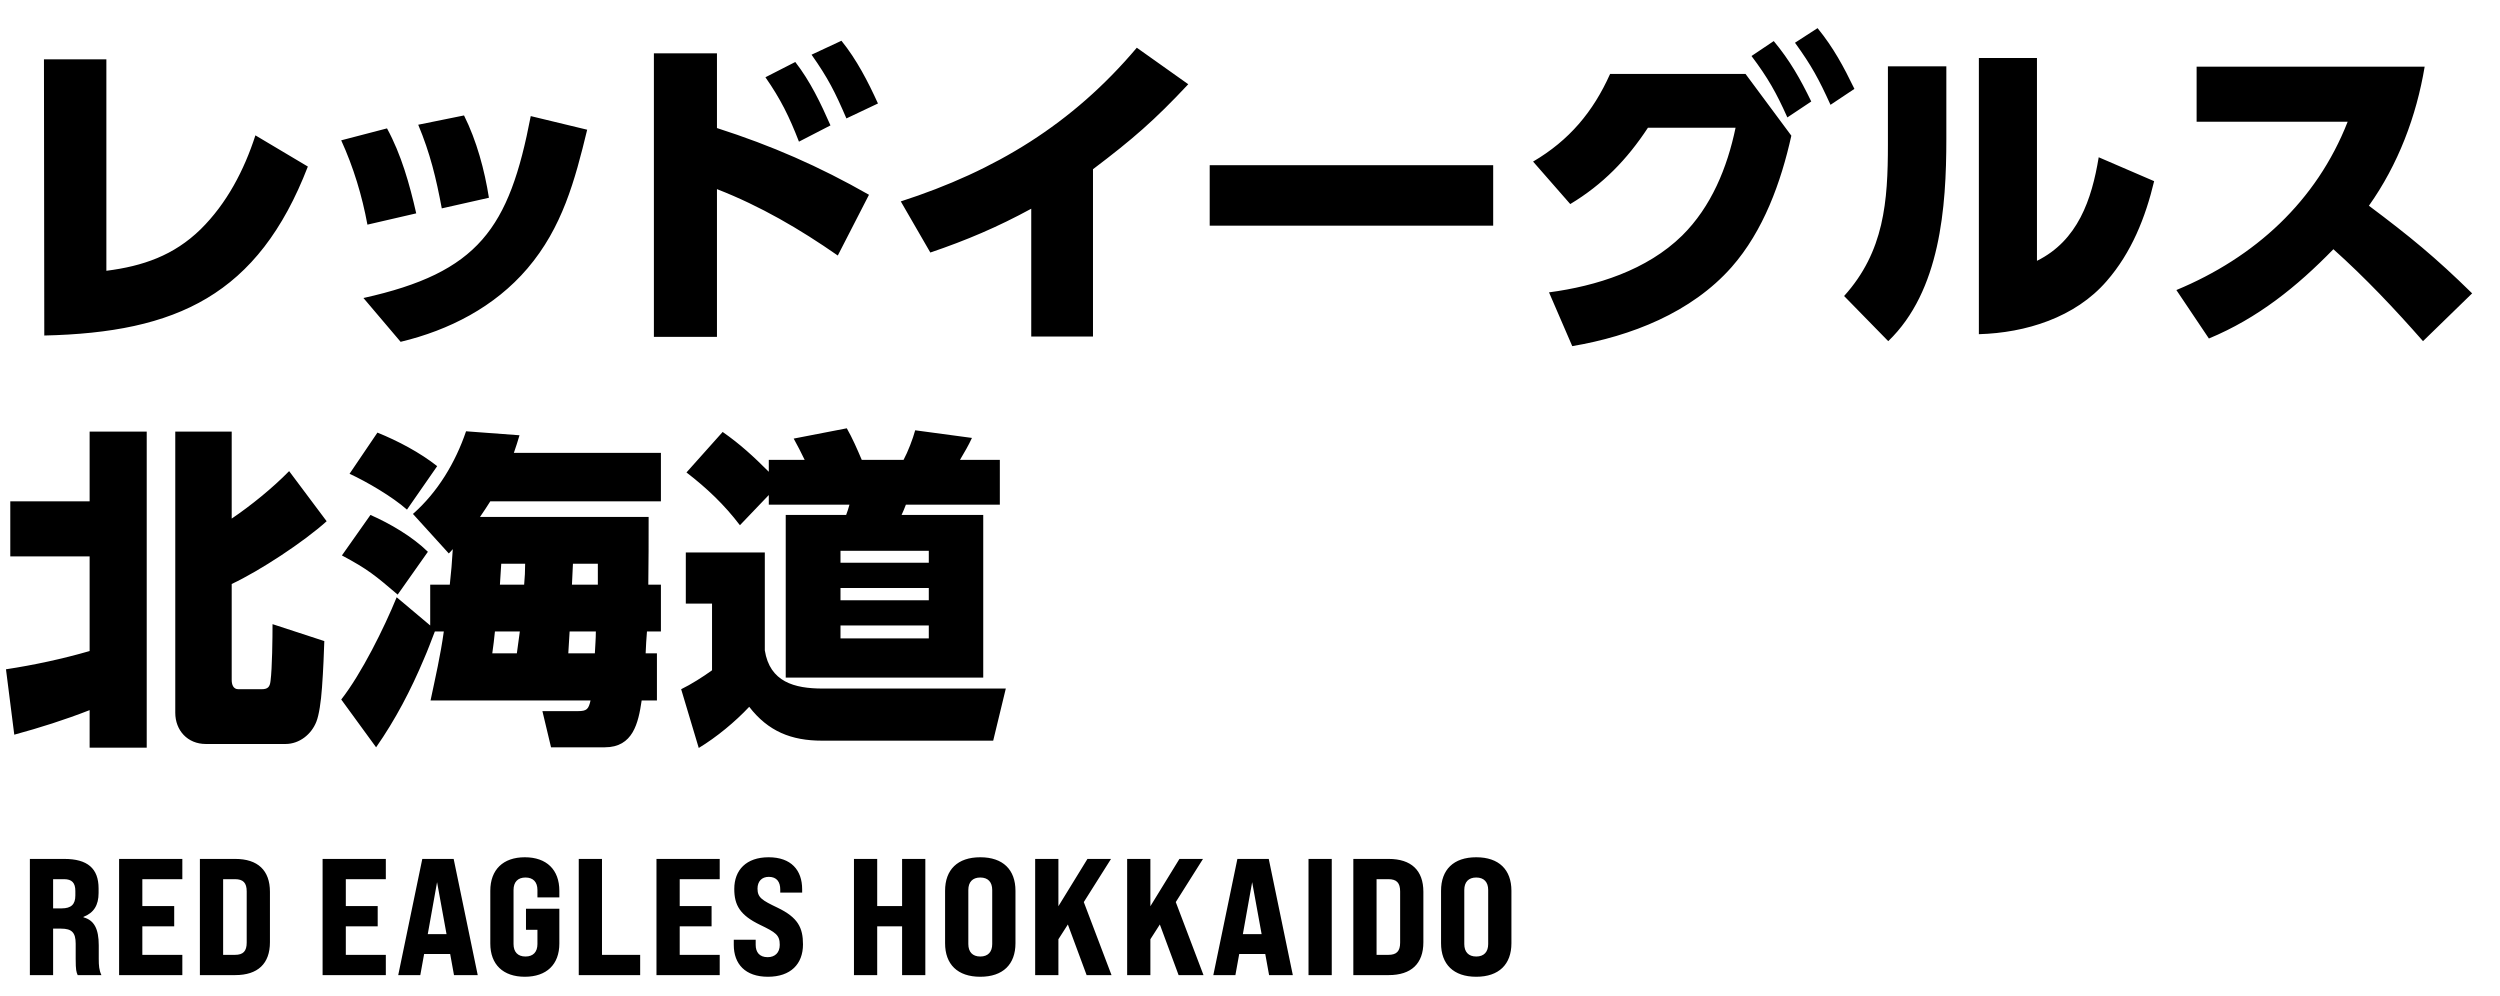
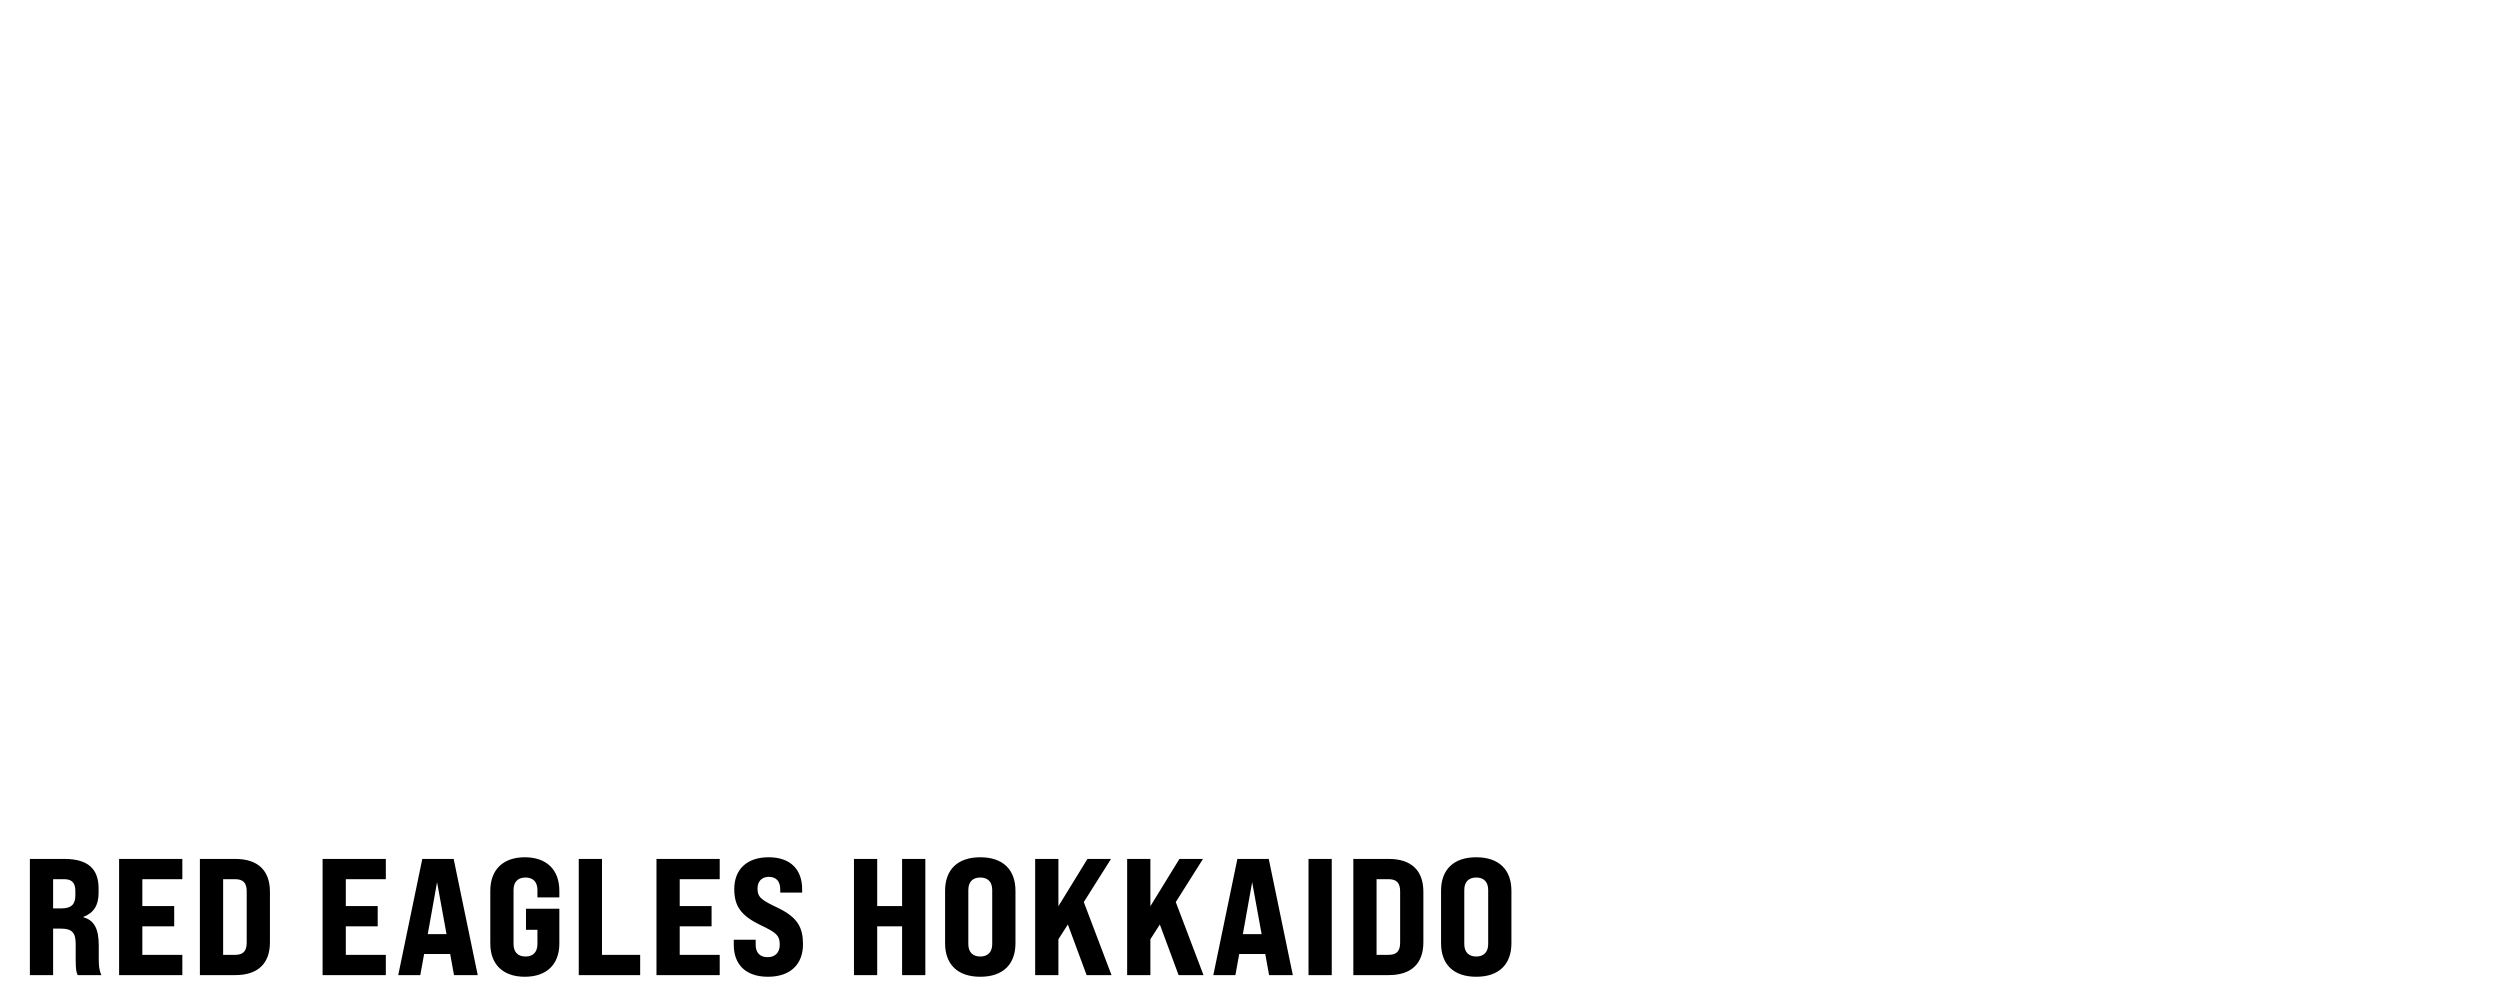
<svg xmlns="http://www.w3.org/2000/svg" width="241" height="96" viewBox="0 0 241 96" fill="none">
-   <path d="M10.254 5.72V26.104C13.774 25.656 16.75 24.632 19.341 22.104C21.869 19.608 23.534 16.408 24.622 13.048L29.677 16.056C24.878 28.472 17.006 32.056 4.269 32.344L4.237 5.72H10.254ZM44.732 11.128C45.948 13.56 46.716 16.408 47.132 19.064L42.588 20.088C42.044 17.176 41.468 14.776 40.316 12.024L44.732 11.128ZM56.604 12.504C55.42 17.4 54.204 21.944 50.844 25.88C47.676 29.592 43.292 31.832 38.62 32.952L35.036 28.728C46.14 26.264 49.084 22.04 51.164 11.192L56.604 12.504ZM37.308 12.376C38.684 14.904 39.484 17.752 40.124 20.568L35.42 21.656C34.908 18.872 34.076 16.12 32.892 13.528L37.308 12.376ZM78.234 5.272L81.115 3.928C82.587 5.752 83.674 7.864 84.635 9.976L81.594 11.416C80.507 8.888 79.835 7.544 78.234 5.272ZM69.115 12.344C74.394 14.04 78.939 16.024 83.77 18.776L80.763 24.632C77.082 22.072 73.306 19.864 69.115 18.232V32.472H63.035V5.144H69.115V12.344ZM73.787 7.448L76.666 5.976C78.106 7.832 79.13 9.976 80.058 12.088L77.019 13.656C76.091 11.256 75.258 9.56 73.787 7.448ZM105.364 16.312V32.44H99.412V20.12C96.18 21.88 93.172 23.16 89.684 24.344L86.836 19.416C95.956 16.472 103.38 11.96 109.588 4.6L114.548 8.12C111.284 11.608 109.172 13.432 105.364 16.312ZM116.615 15.928H143.943V21.752H116.615V15.928ZM173.037 4.12L175.213 2.712C176.749 4.6 177.709 6.392 178.765 8.568L176.461 10.104C175.341 7.64 174.637 6.328 173.037 4.12ZM168.845 5.4L170.989 3.96C172.557 5.848 173.549 7.608 174.605 9.784L172.301 11.32C171.245 8.952 170.413 7.48 168.845 5.4ZM172.685 13.08C171.693 17.56 169.997 22.264 166.925 25.752C163.053 30.136 157.229 32.408 151.565 33.368L149.325 28.184C153.901 27.576 158.765 26.04 162.157 22.712C164.973 19.928 166.509 16.152 167.309 12.312H158.861C156.845 15.384 154.509 17.784 151.373 19.672L147.789 15.576C151.277 13.528 153.581 10.776 155.213 7.128H168.269L172.685 13.08ZM196.363 5.592V25.144C200.299 23.192 201.643 19.256 202.315 15.16L207.659 17.464C206.827 20.952 205.483 24.344 203.083 27.096C200.043 30.616 195.275 32.088 190.763 32.216V5.592H196.363ZM187.627 6.392V13.4C187.627 19.96 187.051 28.056 182.027 32.888L177.771 28.536C181.643 24.248 181.995 19.416 181.995 13.912V6.392H187.627ZM228.362 19.832C232.33 22.808 234.762 24.792 238.314 28.28L233.578 32.888C230.858 29.784 228.01 26.776 224.938 24.024C221.418 27.64 217.642 30.68 212.938 32.632L209.802 27.96C217.354 24.824 223.306 19.416 226.314 11.736H211.754V6.424H233.738C232.938 11.224 231.178 15.864 228.362 19.832ZM8.64 62.76V53.64H0.992V48.328H8.64V41.608H14.144V72.072H8.64V68.456C6.272 69.384 3.84 70.152 1.376 70.824L0.576 64.52C3.296 64.104 5.984 63.528 8.64 62.76ZM16.896 41.608H22.336V49.992C24.224 48.712 26.272 47.048 27.872 45.416L31.488 50.248C29.248 52.264 25.056 55.016 22.336 56.296V65.544C22.336 65.96 22.464 66.44 22.976 66.44H25.216C25.792 66.44 26.016 66.248 26.08 65.64C26.24 64.424 26.272 61.48 26.272 60.168L31.264 61.8C31.232 62.76 31.168 64.584 31.04 66.28C30.944 67.656 30.752 68.936 30.496 69.576C30.016 70.792 28.864 71.72 27.52 71.72H19.84C18.08 71.72 16.896 70.408 16.896 68.712V41.608ZM42.784 60.872H41.92C41.568 61.768 41.248 62.664 40.864 63.528C39.616 66.504 38.112 69.384 36.256 72.04L32.896 67.432C34.848 64.936 37.024 60.552 38.24 57.576L41.472 60.296V56.36H43.36C43.488 55.24 43.584 54.088 43.648 52.936C43.52 53.096 43.392 53.224 43.264 53.352L39.808 49.544C42.208 47.432 43.904 44.584 44.928 41.576L50.08 41.96C49.92 42.536 49.728 43.08 49.536 43.656H63.712V48.328H47.264C46.944 48.84 46.624 49.32 46.272 49.832H62.528C62.528 52.008 62.528 54.184 62.496 56.36H63.712V60.872H62.368C62.304 61.576 62.272 62.28 62.24 62.984H63.328V67.528H61.856C61.536 69.704 61.024 72.04 58.304 72.04H53.12L52.288 68.552H55.712C56.576 68.552 56.736 68.36 56.928 67.528H41.504C41.984 65.256 42.464 63.176 42.784 60.872ZM36.384 41.704C38.368 42.504 40.48 43.624 42.144 44.936L39.232 49.128C37.824 47.88 35.36 46.44 33.696 45.672L36.384 41.704ZM35.712 49.64C37.6 50.472 39.744 51.72 41.248 53.192L38.336 57.32C36.192 55.496 35.488 54.888 32.96 53.544L35.712 49.64ZM57.632 56.36V54.344H55.232C55.2 55.016 55.168 55.688 55.136 56.36H57.632ZM50.528 56.36C50.592 55.688 50.624 55.016 50.624 54.344H48.32C48.288 55.016 48.224 55.688 48.192 56.36H50.528ZM47.712 60.872C47.648 61.576 47.552 62.28 47.456 62.984H49.824C49.92 62.28 50.016 61.576 50.112 60.872H47.712ZM54.912 60.872C54.88 61.576 54.816 62.28 54.784 62.984H57.344C57.376 62.28 57.44 61.576 57.44 60.872H54.912ZM74.112 47.72L71.328 50.632C69.824 48.648 68.128 47.048 66.176 45.544L69.664 41.64C71.36 42.824 72.64 44.008 74.112 45.48V44.328H77.568C77.184 43.528 76.928 43.048 76.512 42.28L81.632 41.288C82.176 42.248 82.624 43.272 83.072 44.328H87.104C87.52 43.56 88 42.312 88.224 41.48L93.696 42.216C93.376 42.92 92.96 43.624 92.544 44.328H96.384V48.648H87.328C87.2 48.968 87.072 49.32 86.912 49.64H94.784V65.32H75.744V49.64H81.568C81.696 49.288 81.792 49.032 81.888 48.648H74.112V47.72ZM89.536 53.096H81.024V54.248H89.536V53.096ZM66.112 53.256H73.728V62.696C74.208 65.736 76.576 66.376 79.296 66.376H96.96L95.744 71.4H79.232C76.288 71.4 74.048 70.504 72.224 68.136C70.88 69.576 69.056 71.08 67.36 72.104L65.664 66.44C66.592 65.992 67.808 65.224 68.64 64.616V58.184H66.112V53.256ZM89.536 56.68H81.024V57.864H89.536V56.68ZM89.536 60.296H81.024V61.544H89.536V60.296Z" fill="black" />
  <path d="M2.88 94V82.8H6.192C8.432 82.8 9.504 83.712 9.504 85.648V86.08C9.504 87.264 9.04 88 8.048 88.384V88.432C9.072 88.704 9.52 89.536 9.52 91.136V92.448C9.52 93.072 9.552 93.52 9.776 94H7.488C7.36 93.696 7.296 93.536 7.296 92.432V90.976C7.296 89.904 6.928 89.52 5.888 89.52H5.12V94H2.88ZM5.12 87.568H5.936C6.864 87.568 7.264 87.184 7.264 86.32V85.888C7.264 85.104 6.928 84.752 6.176 84.752H5.12V87.568ZM11.481 94V82.8H17.577V84.752H13.721V87.344H16.793V89.296H13.721V92.048H17.577V94H11.481ZM19.27 94V82.8H22.678C24.854 82.8 26.022 83.904 26.022 85.968V90.832C26.022 92.896 24.854 94 22.678 94H19.27ZM21.51 92.048H22.646C23.446 92.048 23.782 91.696 23.782 90.864V85.936C23.782 85.104 23.446 84.752 22.646 84.752H21.51V92.048ZM31.098 94V82.8H37.194V84.752H33.337V87.344H36.41V89.296H33.337V92.048H37.194V94H31.098ZM43.765 94L43.397 91.968H40.885L40.517 94H38.389L40.709 82.8H43.733L46.053 94H43.765ZM41.237 90.048H43.045L42.133 85.04L41.237 90.048ZM50.593 94.16C48.497 94.16 47.265 92.976 47.265 90.96V85.872C47.265 83.84 48.497 82.64 50.593 82.64C52.689 82.64 53.921 83.84 53.921 85.872V86.512H51.809V85.792C51.809 85.04 51.409 84.592 50.657 84.592C49.905 84.592 49.505 85.04 49.505 85.792V91.008C49.505 91.76 49.905 92.208 50.657 92.208C51.409 92.208 51.809 91.76 51.809 91.008V89.632H50.705V87.6H53.921V90.96C53.921 92.976 52.689 94.16 50.593 94.16ZM55.792 94V82.8H58.032V92.048H61.712V94H55.792ZM63.284 94V82.8H69.38V84.752H65.524V87.344H68.596V89.296H65.524V92.048H69.38V94H63.284ZM74.032 94.16C71.84 94.16 70.736 92.928 70.736 91.088V90.592H72.848V91.088C72.848 91.776 73.2 92.272 74 92.272C74.704 92.272 75.168 91.84 75.168 91.088C75.168 90.128 74.784 89.888 73.264 89.152C71.344 88.224 70.784 87.264 70.784 85.696C70.784 83.872 71.936 82.64 74.096 82.64C76.256 82.64 77.328 83.872 77.328 85.728V86.048H75.216V85.744C75.216 85.04 74.896 84.528 74.112 84.528C73.424 84.528 73.024 84.976 73.024 85.664C73.024 86.528 73.456 86.784 74.96 87.504C76.928 88.448 77.408 89.44 77.408 91.04C77.408 92.928 76.224 94.16 74.032 94.16ZM82.322 94V82.8H84.562V87.344H86.962V82.8H89.202V94H86.962V89.296H84.562V94H82.322ZM94.499 94.16C92.306 94.16 91.106 92.96 91.106 90.928V85.872C91.106 83.84 92.306 82.64 94.499 82.64C96.691 82.64 97.891 83.84 97.891 85.872V90.928C97.891 92.96 96.691 94.16 94.499 94.16ZM94.499 92.208C95.251 92.208 95.65 91.76 95.65 91.008V85.792C95.65 85.04 95.251 84.592 94.499 84.592C93.746 84.592 93.347 85.04 93.347 85.792V91.008C93.347 91.76 93.746 92.208 94.499 92.208ZM104.75 94L102.942 89.12L102.03 90.544V94H99.79V82.8H102.03V87.36L104.83 82.8H107.102L104.478 86.96L107.15 94H104.75ZM113.617 94L111.809 89.12L110.897 90.544V94H108.657V82.8H110.897V87.36L113.697 82.8H115.969L113.345 86.96L116.017 94H113.617ZM122.34 94L121.972 91.968H119.46L119.092 94H116.964L119.284 82.8H122.308L124.628 94H122.34ZM119.812 90.048H121.62L120.708 85.04L119.812 90.048ZM126.141 94V82.8H128.381V94H126.141ZM130.461 94V82.8H133.869C136.045 82.8 137.213 83.904 137.213 85.968V90.832C137.213 92.896 136.045 94 133.869 94H130.461ZM132.701 92.048H133.837C134.637 92.048 134.973 91.696 134.973 90.864V85.936C134.973 85.104 134.637 84.752 133.837 84.752H132.701V92.048ZM142.309 94.16C140.117 94.16 138.917 92.96 138.917 90.928V85.872C138.917 83.84 140.117 82.64 142.309 82.64C144.501 82.64 145.701 83.84 145.701 85.872V90.928C145.701 92.96 144.501 94.16 142.309 94.16ZM142.309 92.208C143.061 92.208 143.461 91.76 143.461 91.008V85.792C143.461 85.04 143.061 84.592 142.309 84.592C141.557 84.592 141.157 85.04 141.157 85.792V91.008C141.157 91.76 141.557 92.208 142.309 92.208Z" fill="black" />
</svg>